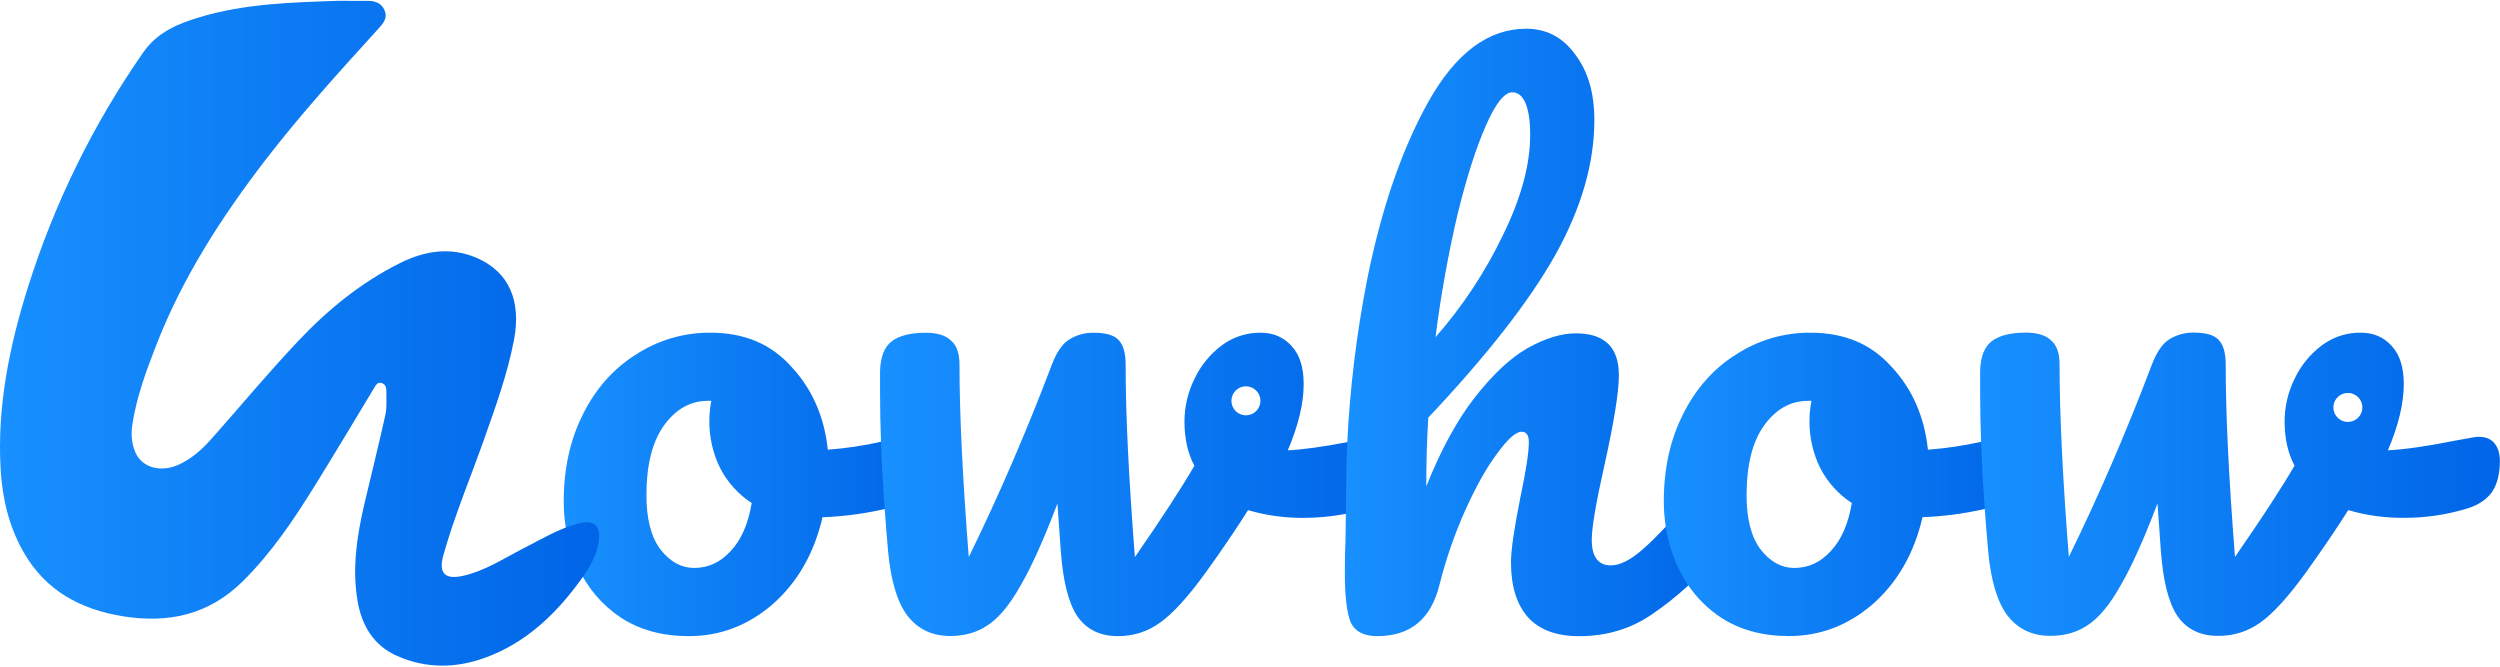
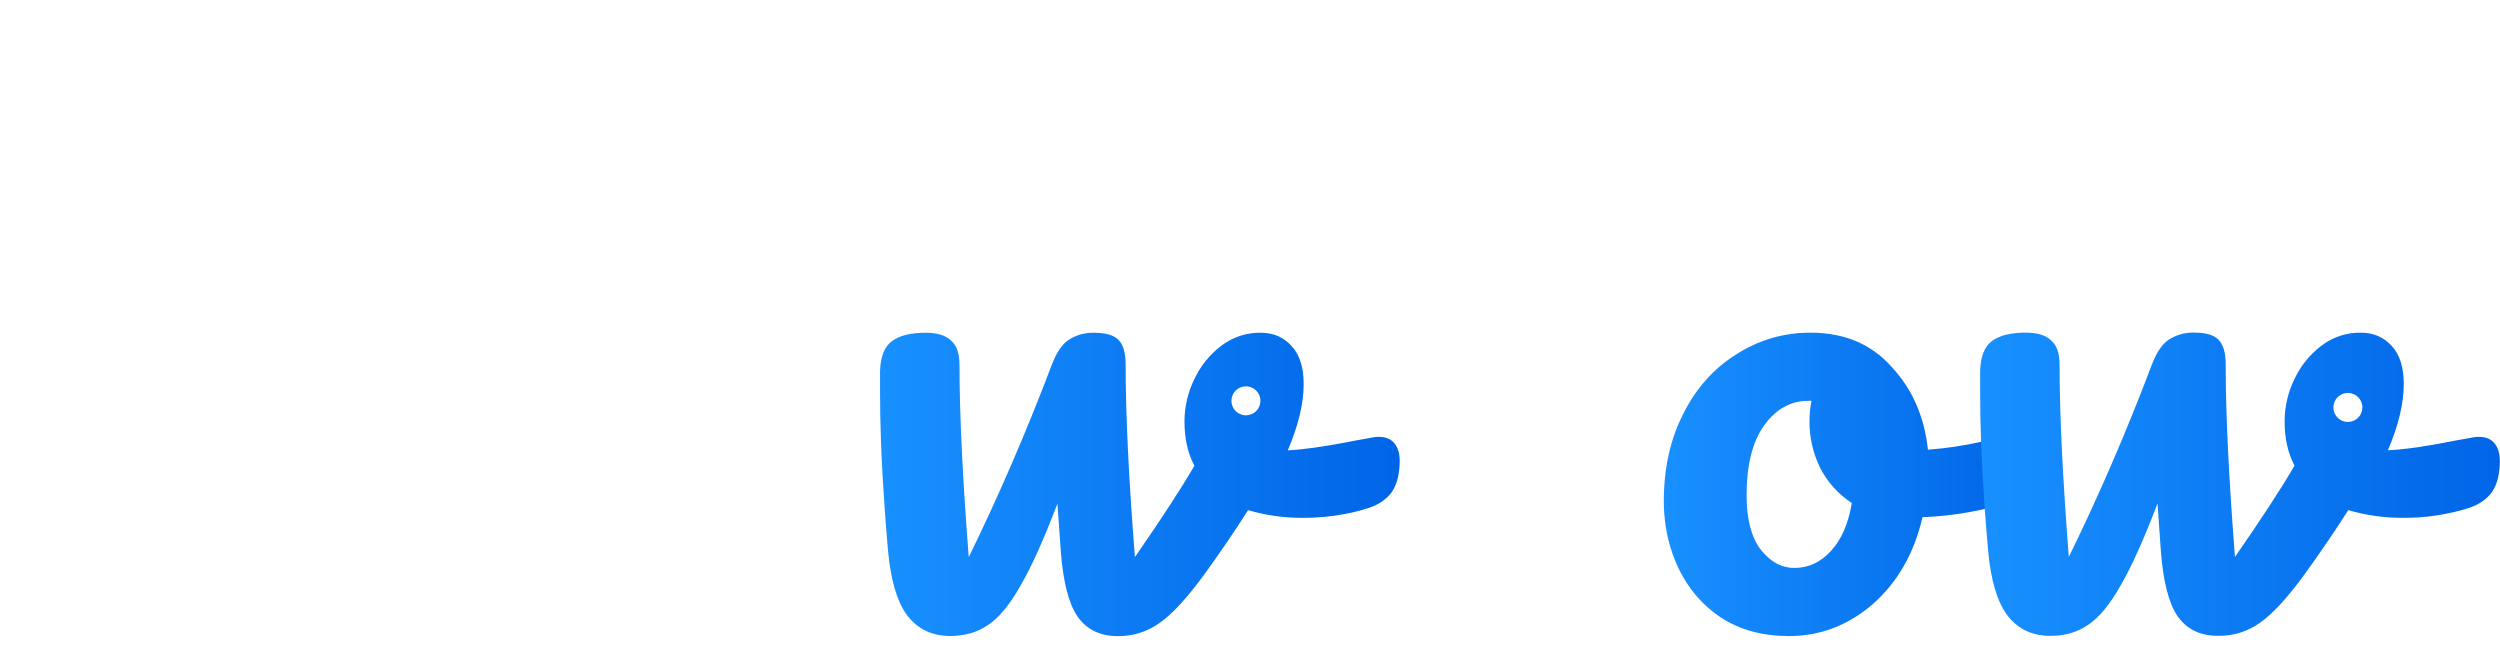
<svg xmlns="http://www.w3.org/2000/svg" width="1564" height="417" viewBox="0 0 1564 417" fill="none">
  <g clip-path="url(#clip0_3_53)">
-     <path d="M578.34 277.7C576.407 274.22 573.647 272.477 570.06 272.47C568.102 272.51 566.155 272.782 564.26 273.28C559.733 274.433 555.363 275.463 551.15 276.37C540.202 278.846 529.085 280.501 517.89 281.32C515.677 260.653 508.083 243.363 495.11 229.45C482.443 215.243 465.607 208.14 444.6 208.14C427.997 207.987 411.719 212.742 397.81 221.81C383.73 230.657 372.687 243.12 364.68 259.2C356.68 275.02 352.68 293.117 352.68 313.49C352.558 327.935 355.671 342.224 361.79 355.31C367.602 367.885 376.772 378.613 388.29 386.31C400.163 394.083 414.38 397.97 430.94 397.97C450.54 397.97 468.07 391.27 483.53 377.87C498.99 364.19 509.34 346.093 514.58 323.58C527.677 323.113 540.7 321.395 553.47 318.45C558.883 317.17 564.14 315.663 569.24 313.93C577.24 311.523 581.24 303.883 581.24 291.01C581.24 285.623 580.273 281.187 578.34 277.7ZM457 344.85C450.653 351.817 443.063 355.303 434.23 355.31C426.23 355.31 419.19 351.423 413.11 343.65C407.31 335.87 404.41 324.61 404.41 309.87C404.41 291.103 408 276.627 415.18 266.44C422.633 255.993 431.88 250.767 442.92 250.76H445C444.177 255.001 443.761 259.31 443.76 263.63C443.727 273.659 445.992 283.562 450.38 292.58C454.958 301.563 461.813 309.186 470.26 314.69C468.087 327.83 463.667 337.883 457 344.85Z" fill="url(#paint0_linear_3_53)" />
    <path d="M872.3 277.3C870.1 274.633 866.927 273.3 862.78 273.3C861.388 273.239 859.995 273.374 858.64 273.7L847.46 275.7L842.85 276.6C827.59 279.54 815.187 281.25 805.64 281.73C812.26 266.177 815.573 252.373 815.58 240.32C815.58 229.86 813.093 221.95 808.12 216.59C803.147 210.957 796.66 208.143 788.66 208.15C779.856 208.04 771.264 210.854 764.23 216.15C756.946 221.632 751.11 228.81 747.23 237.06C743.153 245.325 741.022 254.414 741 263.63C741 274.35 743.07 283.597 747.21 291.37C738.957 305.577 726.553 324.62 710 348.5C706.127 299.167 704.193 259.09 704.2 228.27C704.2 220.77 702.683 215.543 699.65 212.59C696.89 209.643 691.783 208.17 684.33 208.17C678.758 208.024 673.272 209.565 668.59 212.59C664.45 215.257 660.863 220.617 657.83 228.67C642.083 270.21 624.827 310.153 606.06 348.5C602.193 299.167 600.26 259.09 600.26 228.27C600.26 221.03 598.467 215.937 594.88 212.99C591.547 209.777 586.3 208.17 579.14 208.17C569.76 208.17 562.723 209.91 558.03 213.39C553.337 216.87 550.85 223.037 550.57 231.89V245.97C550.57 255.57 550.763 265.713 551.15 276.4C551.623 289.58 552.393 303.58 553.46 318.4C554.06 326.807 554.753 335.473 555.54 344.4C557.2 362.9 561.2 376.437 567.54 385.01C574.16 393.59 583.13 397.88 594.45 397.88C603.557 397.88 611.427 395.6 618.06 391.04C624.96 386.493 631.723 378.32 638.35 366.52C645.25 354.72 652.977 337.563 661.53 315.05L663.61 344.5C664.99 363.533 668.44 377.2 673.96 385.5C679.76 393.807 688.18 397.96 699.22 397.96C708.735 398.097 718.037 395.134 725.72 389.52C733.72 383.893 743.243 373.437 754.29 358.15C763.963 344.75 772.797 331.75 780.79 319.15C791.952 322.417 803.53 324.041 815.16 323.97C824.154 323.999 833.13 323.152 841.96 321.44C846.617 320.539 851.218 319.37 855.74 317.94C862.367 315.8 867.337 312.45 870.65 307.89C873.983 303.057 875.65 296.49 875.65 288.19C875.63 283.61 874.513 279.98 872.3 277.3ZM779.47 259.83C777.676 259.832 775.921 259.302 774.428 258.306C772.935 257.311 771.771 255.895 771.083 254.238C770.395 252.581 770.214 250.757 770.563 248.997C770.912 247.237 771.775 245.62 773.043 244.35C774.311 243.081 775.927 242.216 777.687 241.865C779.447 241.514 781.271 241.693 782.929 242.379C784.587 243.066 786.004 244.228 787.001 245.72C787.998 247.212 788.53 248.966 788.53 250.76C788.53 253.164 787.576 255.469 785.877 257.17C784.178 258.871 781.874 259.827 779.47 259.83Z" fill="url(#paint1_linear_3_53)" />
-     <path d="M1077.36 311.08C1076.56 309.587 1075.37 308.345 1073.9 307.492C1072.44 306.64 1070.77 306.21 1069.08 306.25C1064.94 306.25 1061.21 308.127 1057.9 311.88C1052.12 318.547 1046.86 324.42 1042.12 329.5C1036.43 335.553 1031.48 340.403 1027.26 344.05C1019.8 350.483 1013.31 353.7 1007.8 353.7C999.8 353.7 995.8 348.337 995.8 337.61C995.8 330.11 998.42 314.697 1003.66 291.37C1009.74 264.037 1012.78 245.14 1012.77 234.68C1012.77 217.247 1003.8 208.533 985.86 208.54C976.747 208.54 966.67 211.623 955.63 217.79C944.87 223.95 933.83 234.283 922.51 248.79C911.463 262.997 901.387 281.493 892.28 304.28C892.28 289.54 892.693 275.207 893.52 261.28C930.233 222.367 956.727 188.44 973 159.5C989.287 130.28 997.43 102.133 997.43 75.06C997.43 58.167 993.43 44.5 985.43 34.06C977.697 23.333 967.48 17.97 954.78 17.97C931.04 17.97 910.613 33.25 893.5 63.81C876.667 94.077 863.833 131.597 855 176.37C848.584 209.447 844.524 242.938 842.85 276.59C842.397 286.303 842.17 295.923 842.17 305.45L841.96 321.45L841.75 337.65C841.483 342.75 841.347 349.587 841.34 358.16C841.34 373.167 842.583 383.623 845.07 389.53C847.83 395.157 853.35 397.97 861.63 397.97C882.33 397.97 895.303 387.247 900.55 365.8C904.562 349.812 909.966 334.206 916.7 319.16C923.32 304.413 929.947 292.617 936.58 283.77C943.2 274.657 948.307 270.1 951.9 270.1C954.927 270.1 956.443 272.247 956.45 276.54C956.45 282.967 954.657 294.633 951.07 311.54C947.203 330.84 945.27 344.243 945.27 351.75C945.27 366.757 948.86 378.283 956.04 386.33C963.213 394.103 973.84 397.99 987.92 397.99C1005.03 397.99 1020.22 393.433 1033.47 384.32C1041.49 378.87 1049.1 372.823 1056.21 366.23C1061.82 361.07 1067.35 355.44 1072.8 349.34C1078.05 343.44 1080.68 335.13 1080.67 324.41C1080.67 318.743 1079.57 314.3 1077.36 311.08ZM911.73 134.55C917.53 110.957 923.467 92.327 929.54 78.66C935.613 64.72 941.133 57.75 946.1 57.75C949.693 57.75 952.453 60.03 954.38 64.59C956.307 69.15 957.273 75.717 957.28 84.29C957.28 103.05 951.613 123.96 940.28 147.02C929.183 170.155 914.974 191.664 898.05 210.95C901.298 185.266 905.864 159.766 911.73 134.55Z" fill="url(#paint2_linear_3_53)" />
    <path d="M1266.57 277.7C1264.64 274.22 1261.88 272.477 1258.29 272.47C1256.33 272.51 1254.38 272.782 1252.49 273.28C1247.96 274.433 1243.59 275.467 1239.37 276.38C1228.42 278.849 1217.3 280.501 1206.11 281.32C1203.91 260.653 1196.32 243.363 1183.34 229.45C1170.67 215.243 1153.83 208.14 1132.82 208.14C1116.21 207.982 1099.92 212.738 1086 221.81C1071.93 230.657 1060.89 243.12 1052.88 259.2C1044.88 275.02 1040.88 293.117 1040.88 313.49C1040.87 318.847 1041.28 324.196 1042.1 329.49C1043.47 338.428 1046.13 347.121 1049.99 355.3C1051.77 359.078 1053.84 362.71 1056.19 366.16C1061.59 374.108 1068.49 380.934 1076.49 386.26C1088.36 394.033 1102.58 397.92 1119.14 397.92C1138.74 397.92 1156.27 391.22 1171.73 377.82C1187.19 364.14 1197.52 346.043 1202.73 323.53C1215.82 323.062 1228.84 321.345 1241.61 318.4C1247.03 317.12 1252.29 315.613 1257.39 313.88C1265.39 311.473 1269.39 303.833 1269.39 290.96C1269.44 285.607 1268.5 281.187 1266.57 277.7ZM1145.25 344.85C1138.9 351.817 1131.31 355.303 1122.47 355.31C1114.47 355.31 1107.43 351.423 1101.36 343.65C1095.56 335.87 1092.66 324.61 1092.66 309.87C1092.66 291.103 1096.25 276.627 1103.43 266.44C1110.88 255.993 1120.12 250.767 1131.17 250.76H1133.24C1132.42 255.001 1132 259.31 1132 263.63C1131.96 273.659 1134.23 283.564 1138.62 292.58C1143.19 301.565 1150.05 309.189 1158.5 314.69C1156.29 327.83 1151.88 337.883 1145.25 344.85Z" fill="url(#paint3_linear_3_53)" />
    <path d="M1560.53 277.3C1558.32 274.633 1555.14 273.3 1551.01 273.3C1549.62 273.238 1548.22 273.372 1546.87 273.7L1535.69 275.7C1518.3 279.193 1504.36 281.193 1493.87 281.7C1500.49 266.147 1503.8 252.343 1503.8 240.29C1503.8 229.83 1501.32 221.92 1496.35 216.56C1491.38 210.927 1484.9 208.113 1476.89 208.12C1468.09 208.01 1459.49 210.824 1452.46 216.12C1445.17 221.599 1439.34 228.778 1435.46 237.03C1431.39 245.288 1429.27 254.366 1429.25 263.57C1429.25 274.29 1431.32 283.537 1435.46 291.31C1427.18 305.517 1414.76 324.55 1398.2 348.41C1394.33 299.077 1392.39 259 1392.4 228.18C1392.4 220.68 1390.88 215.453 1387.84 212.5C1385.08 209.553 1379.97 208.08 1372.52 208.08C1366.95 207.936 1361.47 209.476 1356.79 212.5C1352.65 215.167 1349.06 220.527 1346.02 228.58C1330.29 270.14 1313.03 310.083 1294.26 348.41C1290.4 299.077 1288.47 259 1288.47 228.18C1288.47 220.94 1286.68 215.847 1283.09 212.9C1279.76 209.687 1274.51 208.08 1267.35 208.08C1257.97 208.08 1250.93 209.82 1246.23 213.3C1241.53 216.78 1239.05 222.947 1238.78 231.8V245.88C1238.78 255.48 1238.97 265.627 1239.35 276.32C1239.84 289.5 1240.61 303.5 1241.66 318.32C1242.26 326.727 1242.96 335.393 1243.75 344.32C1245.4 362.82 1249.4 376.357 1255.75 384.93C1262.37 393.51 1271.34 397.8 1282.66 397.8C1291.77 397.8 1299.63 395.52 1306.26 390.96C1313.16 386.413 1319.92 378.24 1326.55 366.44C1333.45 354.64 1341.18 337.483 1349.74 314.97L1351.81 344.32C1353.19 363.353 1356.64 377.02 1362.16 385.32C1367.96 393.627 1376.38 397.78 1387.42 397.78C1396.94 397.98 1406.27 395.074 1414 389.5C1422 383.873 1431.52 373.417 1442.57 358.13C1452.23 344.73 1461.06 331.73 1469.07 319.13C1480.23 322.398 1491.81 324.021 1503.44 323.95C1517.19 324.049 1530.88 322.025 1544.02 317.95C1550.64 315.81 1555.61 312.46 1558.92 307.9C1562.25 303.067 1563.92 296.5 1563.92 288.2C1563.87 283.613 1562.74 279.98 1560.53 277.3ZM1468.84 263.96C1467.05 263.96 1465.29 263.428 1463.8 262.431C1462.31 261.435 1461.15 260.018 1460.46 258.361C1459.77 256.704 1459.59 254.88 1459.94 253.121C1460.29 251.361 1461.16 249.745 1462.43 248.477C1463.7 247.208 1465.31 246.344 1467.07 245.994C1468.83 245.644 1470.65 245.824 1472.31 246.51C1473.97 247.197 1475.38 248.359 1476.38 249.851C1477.38 251.343 1477.91 253.096 1477.91 254.89C1477.91 257.296 1476.95 259.603 1475.25 261.303C1473.55 263.004 1471.25 263.96 1468.84 263.96Z" fill="url(#paint4_linear_3_53)" />
-     <path d="M211.77 0.5C218 0.5 224.31 0.5 230.58 0.56C234.92 0.63 238.69 2.04 240.58 6.41C242.58 11.03 240.03 14.31 237.16 17.47C212.62 44.47 188.04 71.47 165.76 100.47C138.42 136.07 114.25 173.61 97.82 215.74C91.6 231.74 85.59 247.83 82.9 264.96C81.9 271.18 82.22 277.32 84.67 282.96C88.88 292.73 100.81 295.8 112.05 290.57C120.05 286.83 126.47 281.1 132.28 274.57C150.28 254.23 167.69 233.35 186.33 213.57C204.97 193.79 226.02 176.57 250.54 164.44C265.85 156.86 281.89 154.35 298.03 161.26C318.32 169.95 326.3 188.03 321.51 212.88C317.42 234.13 310.07 254.37 302.89 274.67C294.34 298.84 284.36 322.51 277.39 347.24C274.21 358.52 278.26 362.79 289.63 360.24C303.48 357.18 315.31 349.24 327.77 342.9C338.89 337.23 349.62 330.67 361.85 327.5C371.77 324.94 376.21 328.96 374.47 339.28C372.73 349.6 367.09 357.8 361.1 365.76C346.1 385.76 328.05 402.26 304.51 411.09C285.98 418.09 266.94 418.56 248.41 410.34C233.61 403.78 226.27 391.24 223.67 375.85C220.22 355.45 223.28 335.34 227.92 315.45C232.27 296.79 236.98 278.21 241.1 259.5C242.16 254.67 241.62 249.5 241.71 244.5C241.71 242.14 240.95 240.06 238.39 239.55C236 239.07 235.11 240.97 234.06 242.71C221.94 262.79 209.91 282.94 197.56 302.88C184.17 324.52 170.12 345.62 151.89 363.64C130.52 384.81 105 390.13 76.6 385.5C50.25 381.18 28.45 369.5 14.68 345.32C5.55 329.26 1.44 311.71 0.39 293.5C-1.88 254.11 5.93 216.21 17.72 178.94C34.169 126.848 58.421 77.551 89.65 32.73C98.43 20.1 111.47 14.73 125.19 10.67C153.44 2.22 182.65 1.5 211.77 0.5Z" fill="url(#paint5_linear_3_53)" />
  </g>
  <defs>
    <linearGradient id="paint0_linear_3_53" x1="352.67" y1="303.04" x2="581.24" y2="303.04" gradientUnits="userSpaceOnUse">
      <stop stop-color="#1890FF" />
      <stop offset="1" stop-color="#0065E7" />
    </linearGradient>
    <linearGradient id="paint1_linear_3_53" x1="550.57" y1="303.04" x2="875.62" y2="303.04" gradientUnits="userSpaceOnUse">
      <stop stop-color="#1890FF" />
      <stop offset="1" stop-color="#0065E7" />
    </linearGradient>
    <linearGradient id="paint2_linear_3_53" x1="841.34" y1="207.94" x2="1080.67" y2="207.94" gradientUnits="userSpaceOnUse">
      <stop stop-color="#1890FF" />
      <stop offset="1" stop-color="#0065E7" />
    </linearGradient>
    <linearGradient id="paint3_linear_3_53" x1="1040.9" y1="303.04" x2="1269.47" y2="303.04" gradientUnits="userSpaceOnUse">
      <stop stop-color="#1890FF" />
      <stop offset="1" stop-color="#0065E7" />
    </linearGradient>
    <linearGradient id="paint4_linear_3_53" x1="1238.8" y1="303.04" x2="1563.84" y2="303.04" gradientUnits="userSpaceOnUse">
      <stop stop-color="#1890FF" />
      <stop offset="1" stop-color="#0065E7" />
    </linearGradient>
    <linearGradient id="paint5_linear_3_53" x1="2.31818e-05" y1="208.49" x2="374.84" y2="208.49" gradientUnits="userSpaceOnUse">
      <stop stop-color="#1890FF" />
      <stop offset="1" stop-color="#0065E7" />
    </linearGradient>
    <clipPath id="clip0_3_53">
      <rect width="1563.84" height="415.98" fill="white" transform="translate(0 0.5)" />
    </clipPath>
  </defs>
</svg>